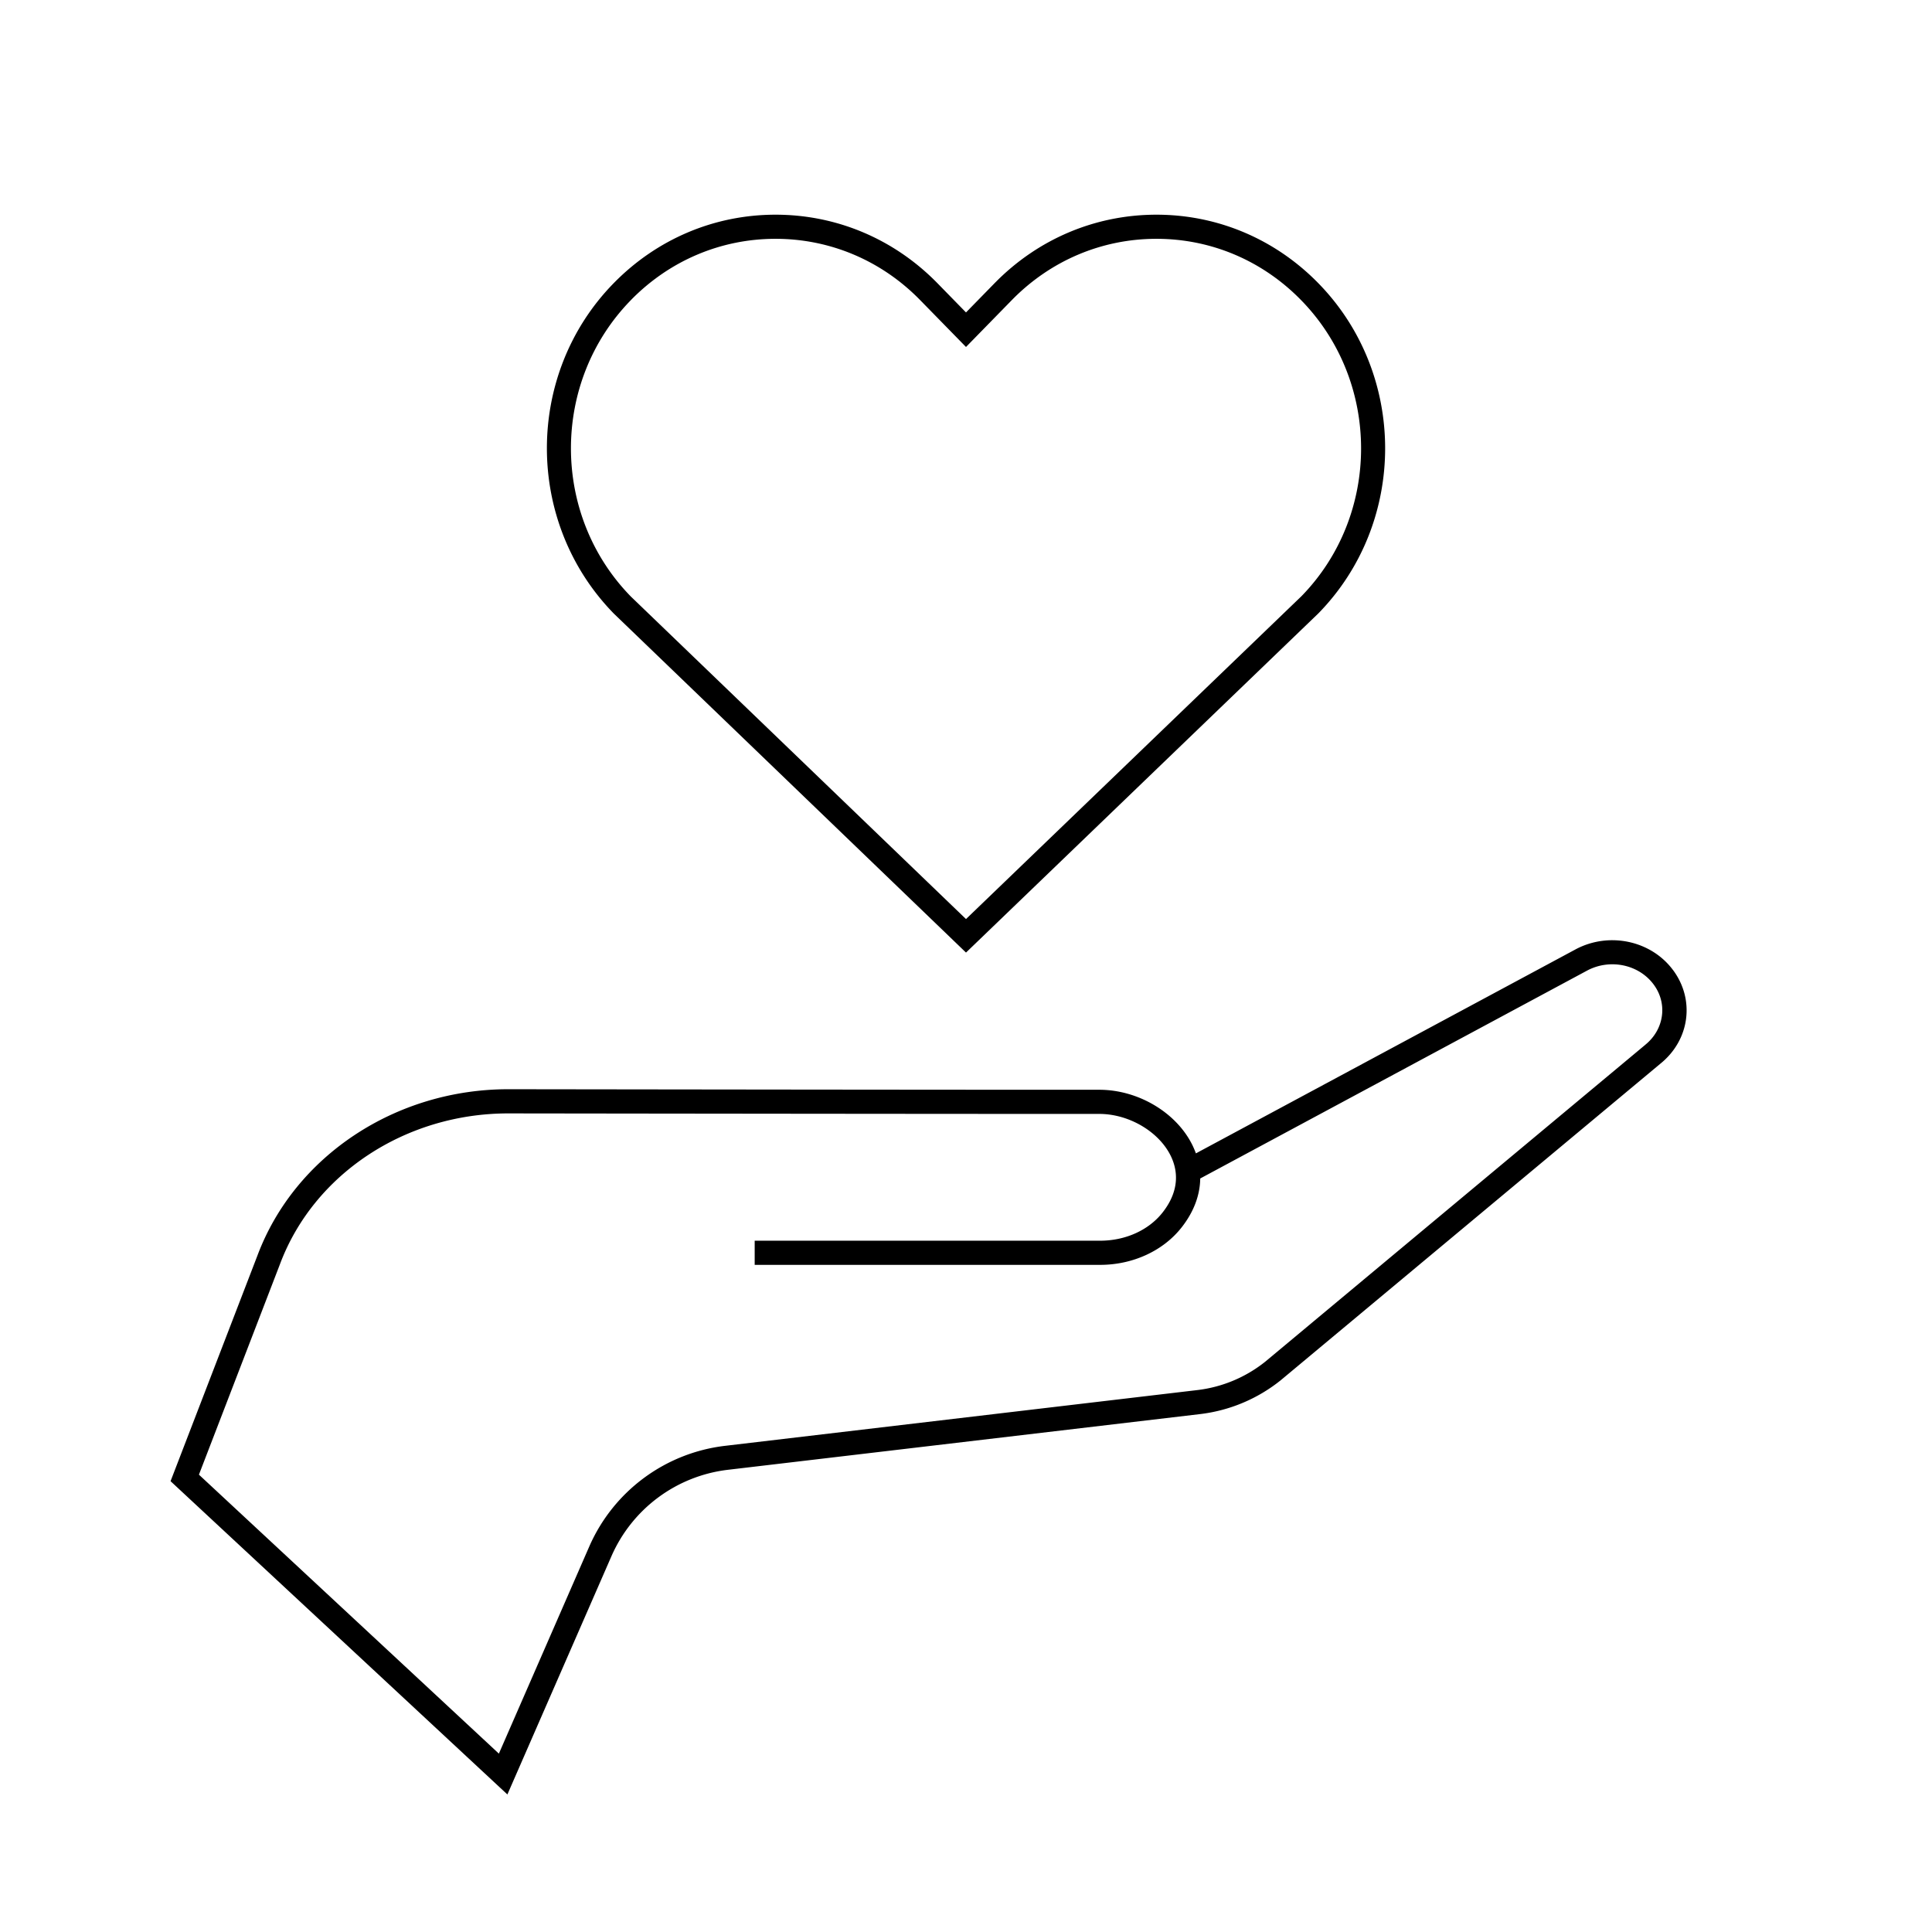
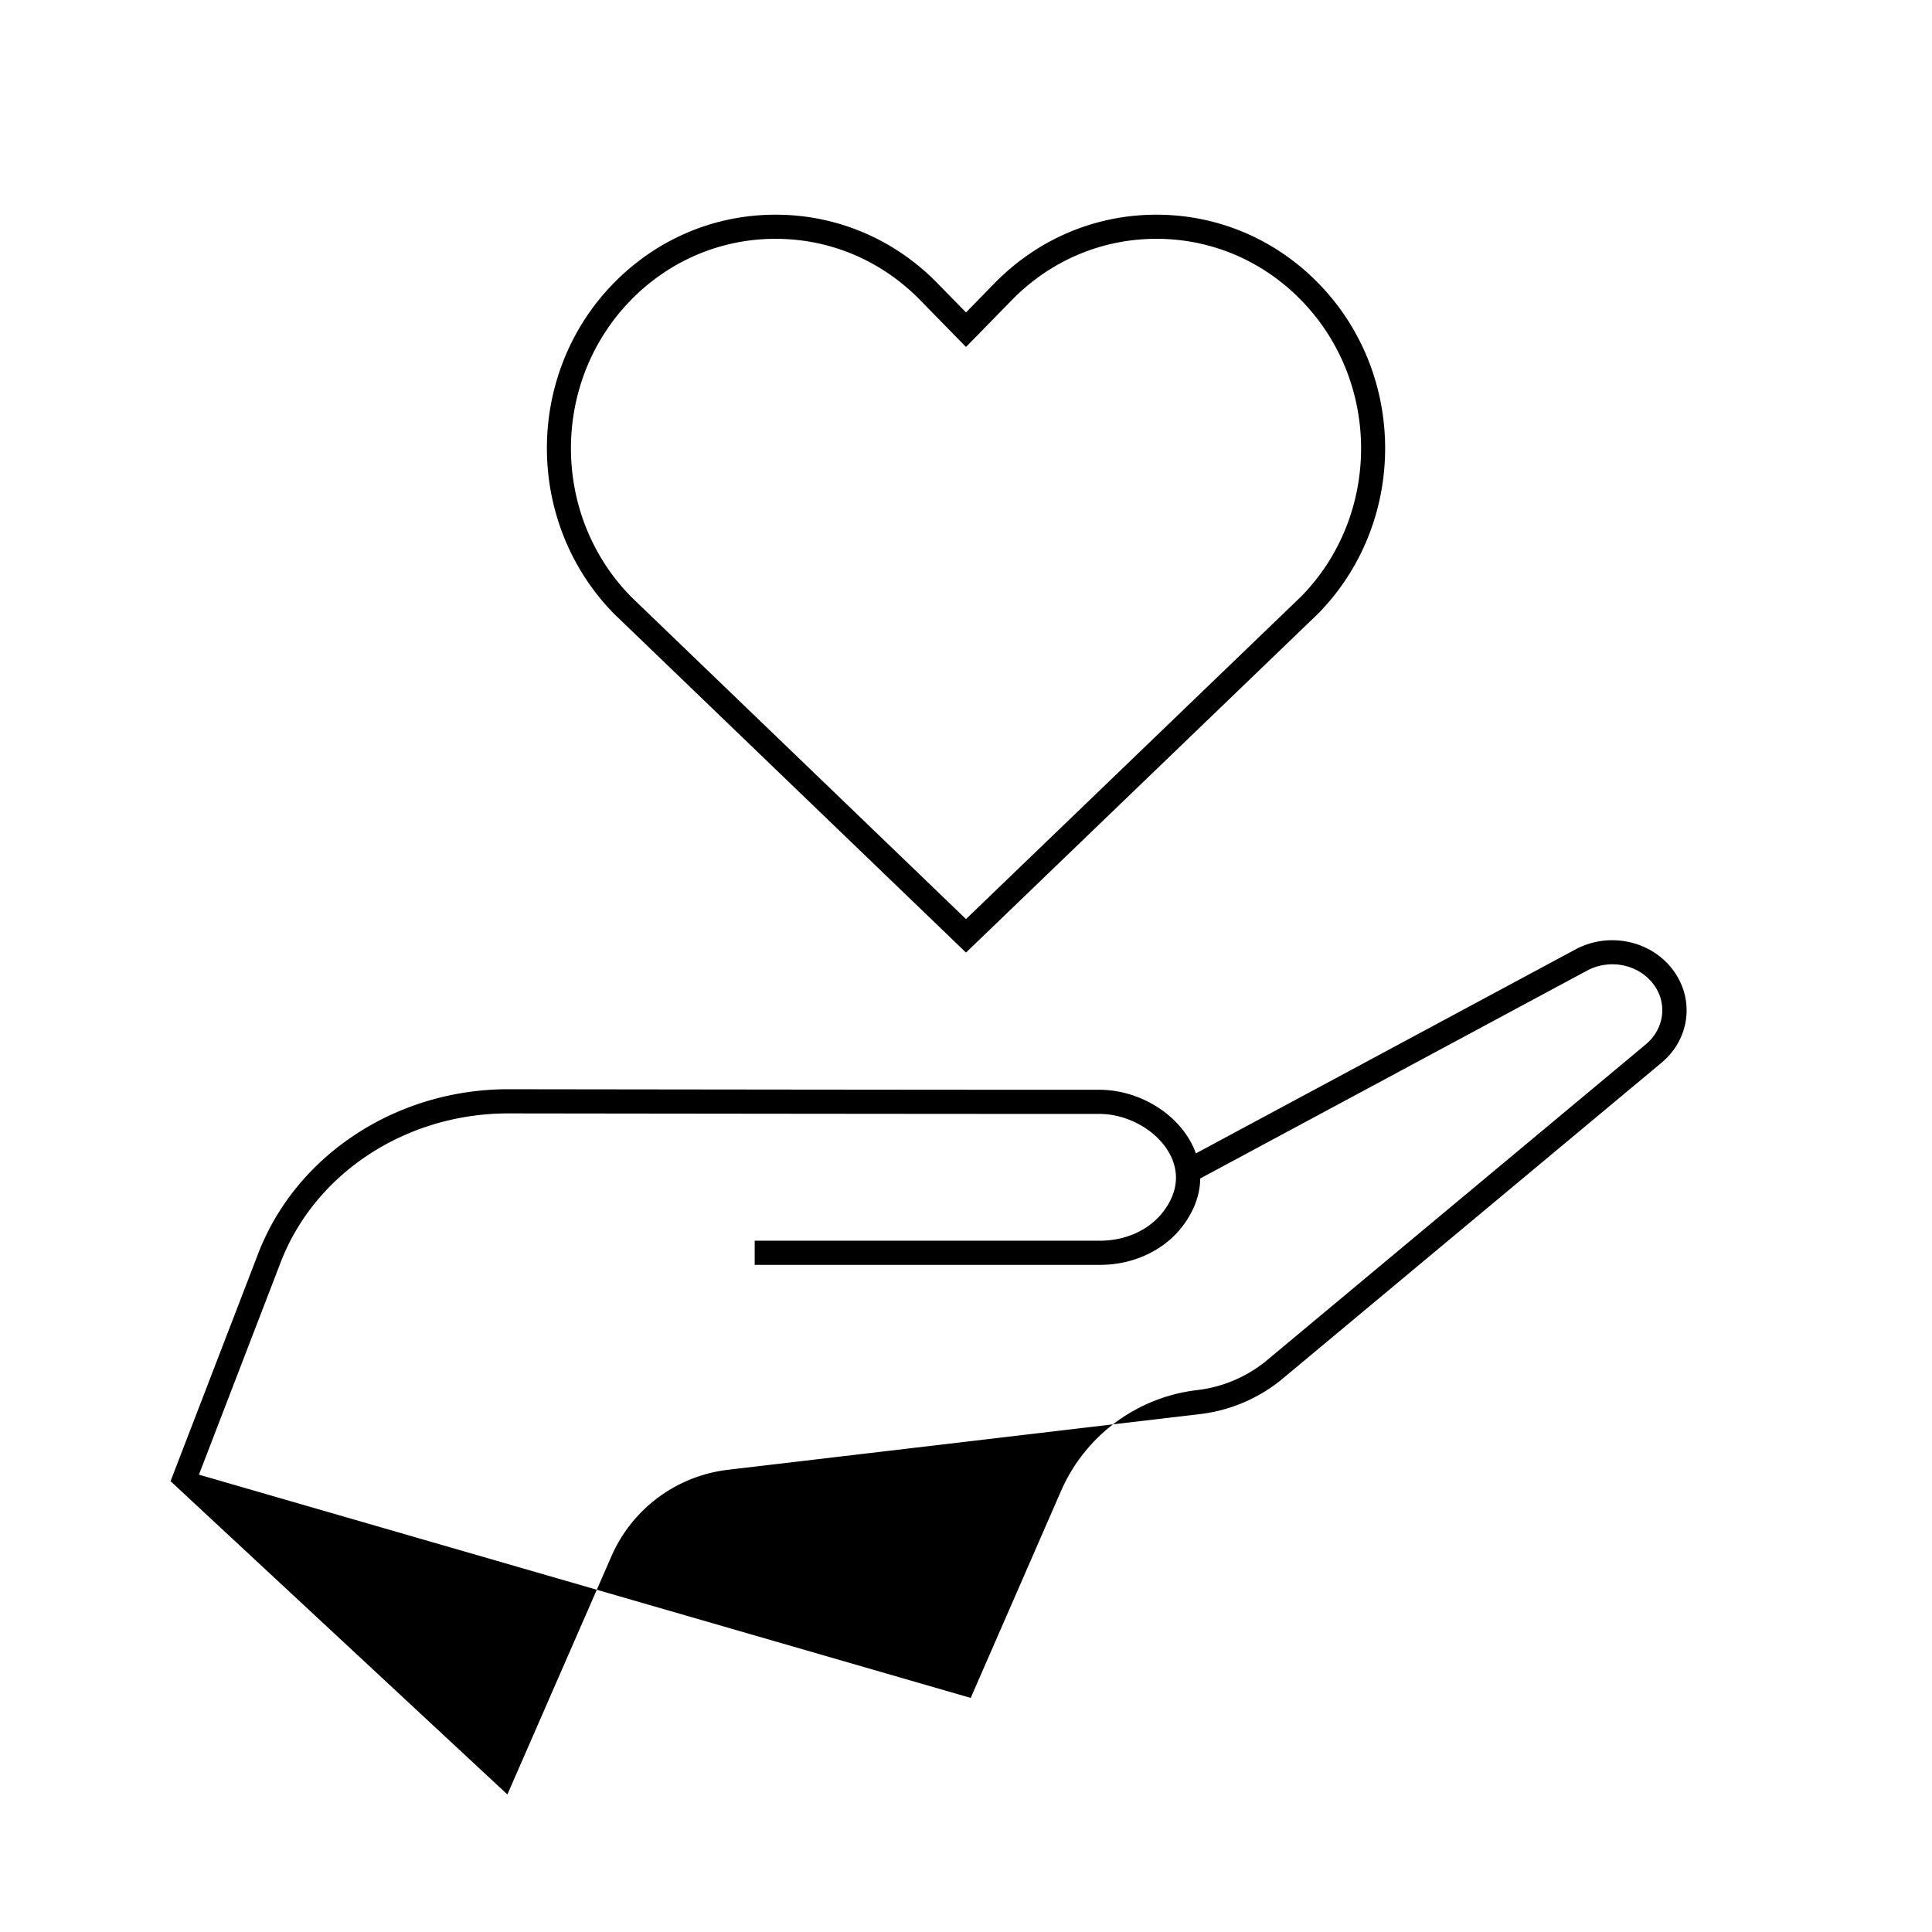
<svg xmlns="http://www.w3.org/2000/svg" id="icon-ui-svg" viewBox="0 0 64 64">
-   <path id="icon-ui-svg--base" d="M32 31.555 43.672 20.32c2.95-3.015 2.95-7.923 0-10.938-1.432-1.464-3.337-2.27-5.363-2.27s-3.93.806-5.363 2.27L32 10.35l-.946-.968c-1.432-1.464-3.337-2.27-5.363-2.27s-3.93.806-5.363 2.27c-2.95 3.015-2.95 7.923.009 10.947zM20.9 9.94c1.28-1.308 2.982-2.029 4.79-2.029s3.512.72 4.791 2.03L32 11.494l1.519-1.554c1.28-1.308 2.981-2.029 4.79-2.029s3.51.72 4.79 2.03c2.65 2.707 2.65 7.113.01 9.812L32 30.445 20.9 19.763c-2.649-2.708-2.649-7.114 0-9.822m34.516 22.187c-.722-.966-2.095-1.264-3.197-.693l-12.603 6.772a3 3 0 0 0-.112-.265c-.529-1.085-1.798-1.842-3.087-1.842h-1.423c-3.771 0-12.31-.01-18.147-.018h-.01c-3.737 0-7.077 2.216-8.31 5.512L5.65 49.066l11.158 10.378 3.45-7.9a4.83 4.83 0 0 1 3.846-2.854l15.63-1.844a5.26 5.26 0 0 0 2.69-1.122l12.583-10.492c.971-.785 1.147-2.12.41-3.104m-.918 2.485L41.917 45.104a4.44 4.44 0 0 1-2.277.947l-15.63 1.845a5.63 5.63 0 0 0-4.487 3.328l-2.997 6.867L6.59 48.85l2.684-6.972c1.119-2.99 4.156-4.995 7.561-4.995h.01c5.837.008 14.377.017 18.148.017h1.423c.979 0 1.974.585 2.368 1.393.209.429.332 1.102-.27 1.87-.459.587-1.232.937-2.07.937H25v.8h11.446c1.08 0 2.09-.465 2.7-1.245.4-.511.606-1.063.613-1.616l12.833-6.896c.753-.391 1.693-.192 2.183.464.475.633.357 1.495-.277 2.006" />
+   <path id="icon-ui-svg--base" d="M32 31.555 43.672 20.32c2.95-3.015 2.95-7.923 0-10.938-1.432-1.464-3.337-2.27-5.363-2.27s-3.93.806-5.363 2.27L32 10.35l-.946-.968c-1.432-1.464-3.337-2.27-5.363-2.27s-3.93.806-5.363 2.27c-2.95 3.015-2.95 7.923.009 10.947zM20.9 9.94c1.28-1.308 2.982-2.029 4.79-2.029s3.512.72 4.791 2.03L32 11.494l1.519-1.554c1.28-1.308 2.981-2.029 4.79-2.029s3.51.72 4.79 2.03c2.65 2.707 2.65 7.113.01 9.812L32 30.445 20.9 19.763c-2.649-2.708-2.649-7.114 0-9.822m34.516 22.187c-.722-.966-2.095-1.264-3.197-.693l-12.603 6.772a3 3 0 0 0-.112-.265c-.529-1.085-1.798-1.842-3.087-1.842h-1.423c-3.771 0-12.31-.01-18.147-.018h-.01c-3.737 0-7.077 2.216-8.31 5.512L5.65 49.066l11.158 10.378 3.45-7.9a4.83 4.83 0 0 1 3.846-2.854l15.63-1.844a5.26 5.26 0 0 0 2.69-1.122l12.583-10.492c.971-.785 1.147-2.12.41-3.104m-.918 2.485L41.917 45.104a4.44 4.44 0 0 1-2.277.947a5.63 5.63 0 0 0-4.487 3.328l-2.997 6.867L6.59 48.85l2.684-6.972c1.119-2.99 4.156-4.995 7.561-4.995h.01c5.837.008 14.377.017 18.148.017h1.423c.979 0 1.974.585 2.368 1.393.209.429.332 1.102-.27 1.87-.459.587-1.232.937-2.07.937H25v.8h11.446c1.08 0 2.09-.465 2.7-1.245.4-.511.606-1.063.613-1.616l12.833-6.896c.753-.391 1.693-.192 2.183.464.475.633.357 1.495-.277 2.006" />
</svg>